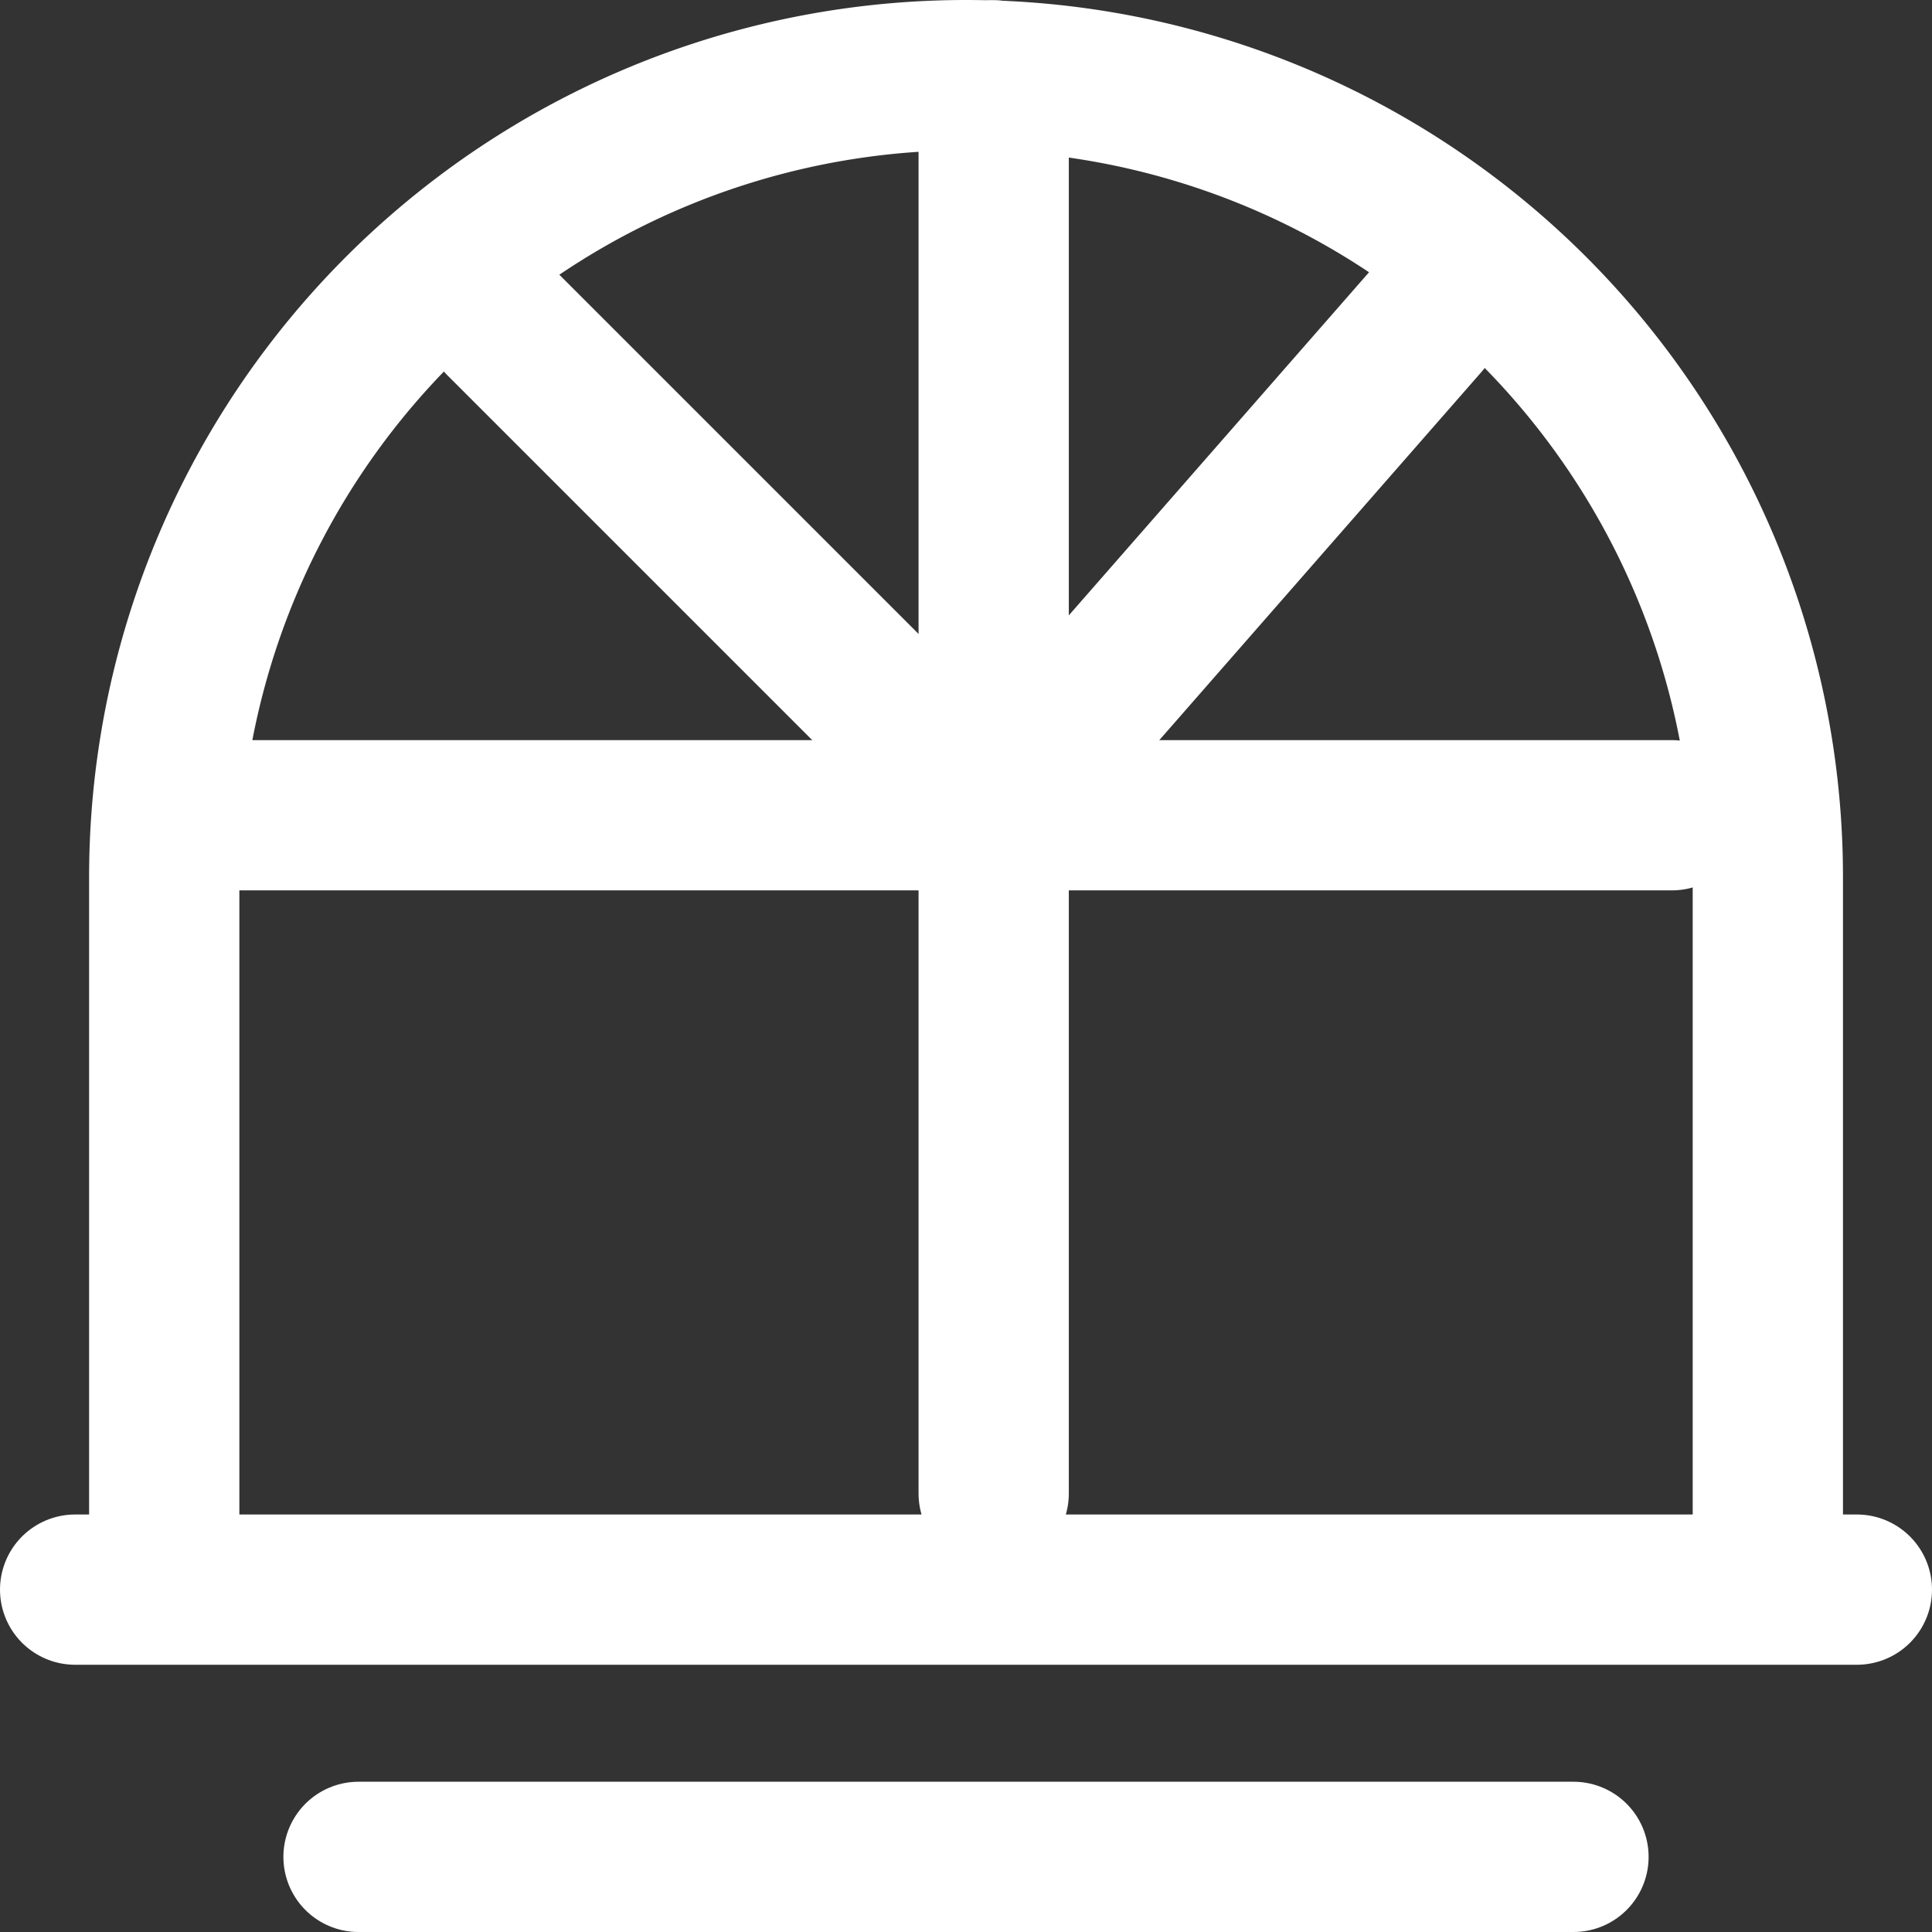
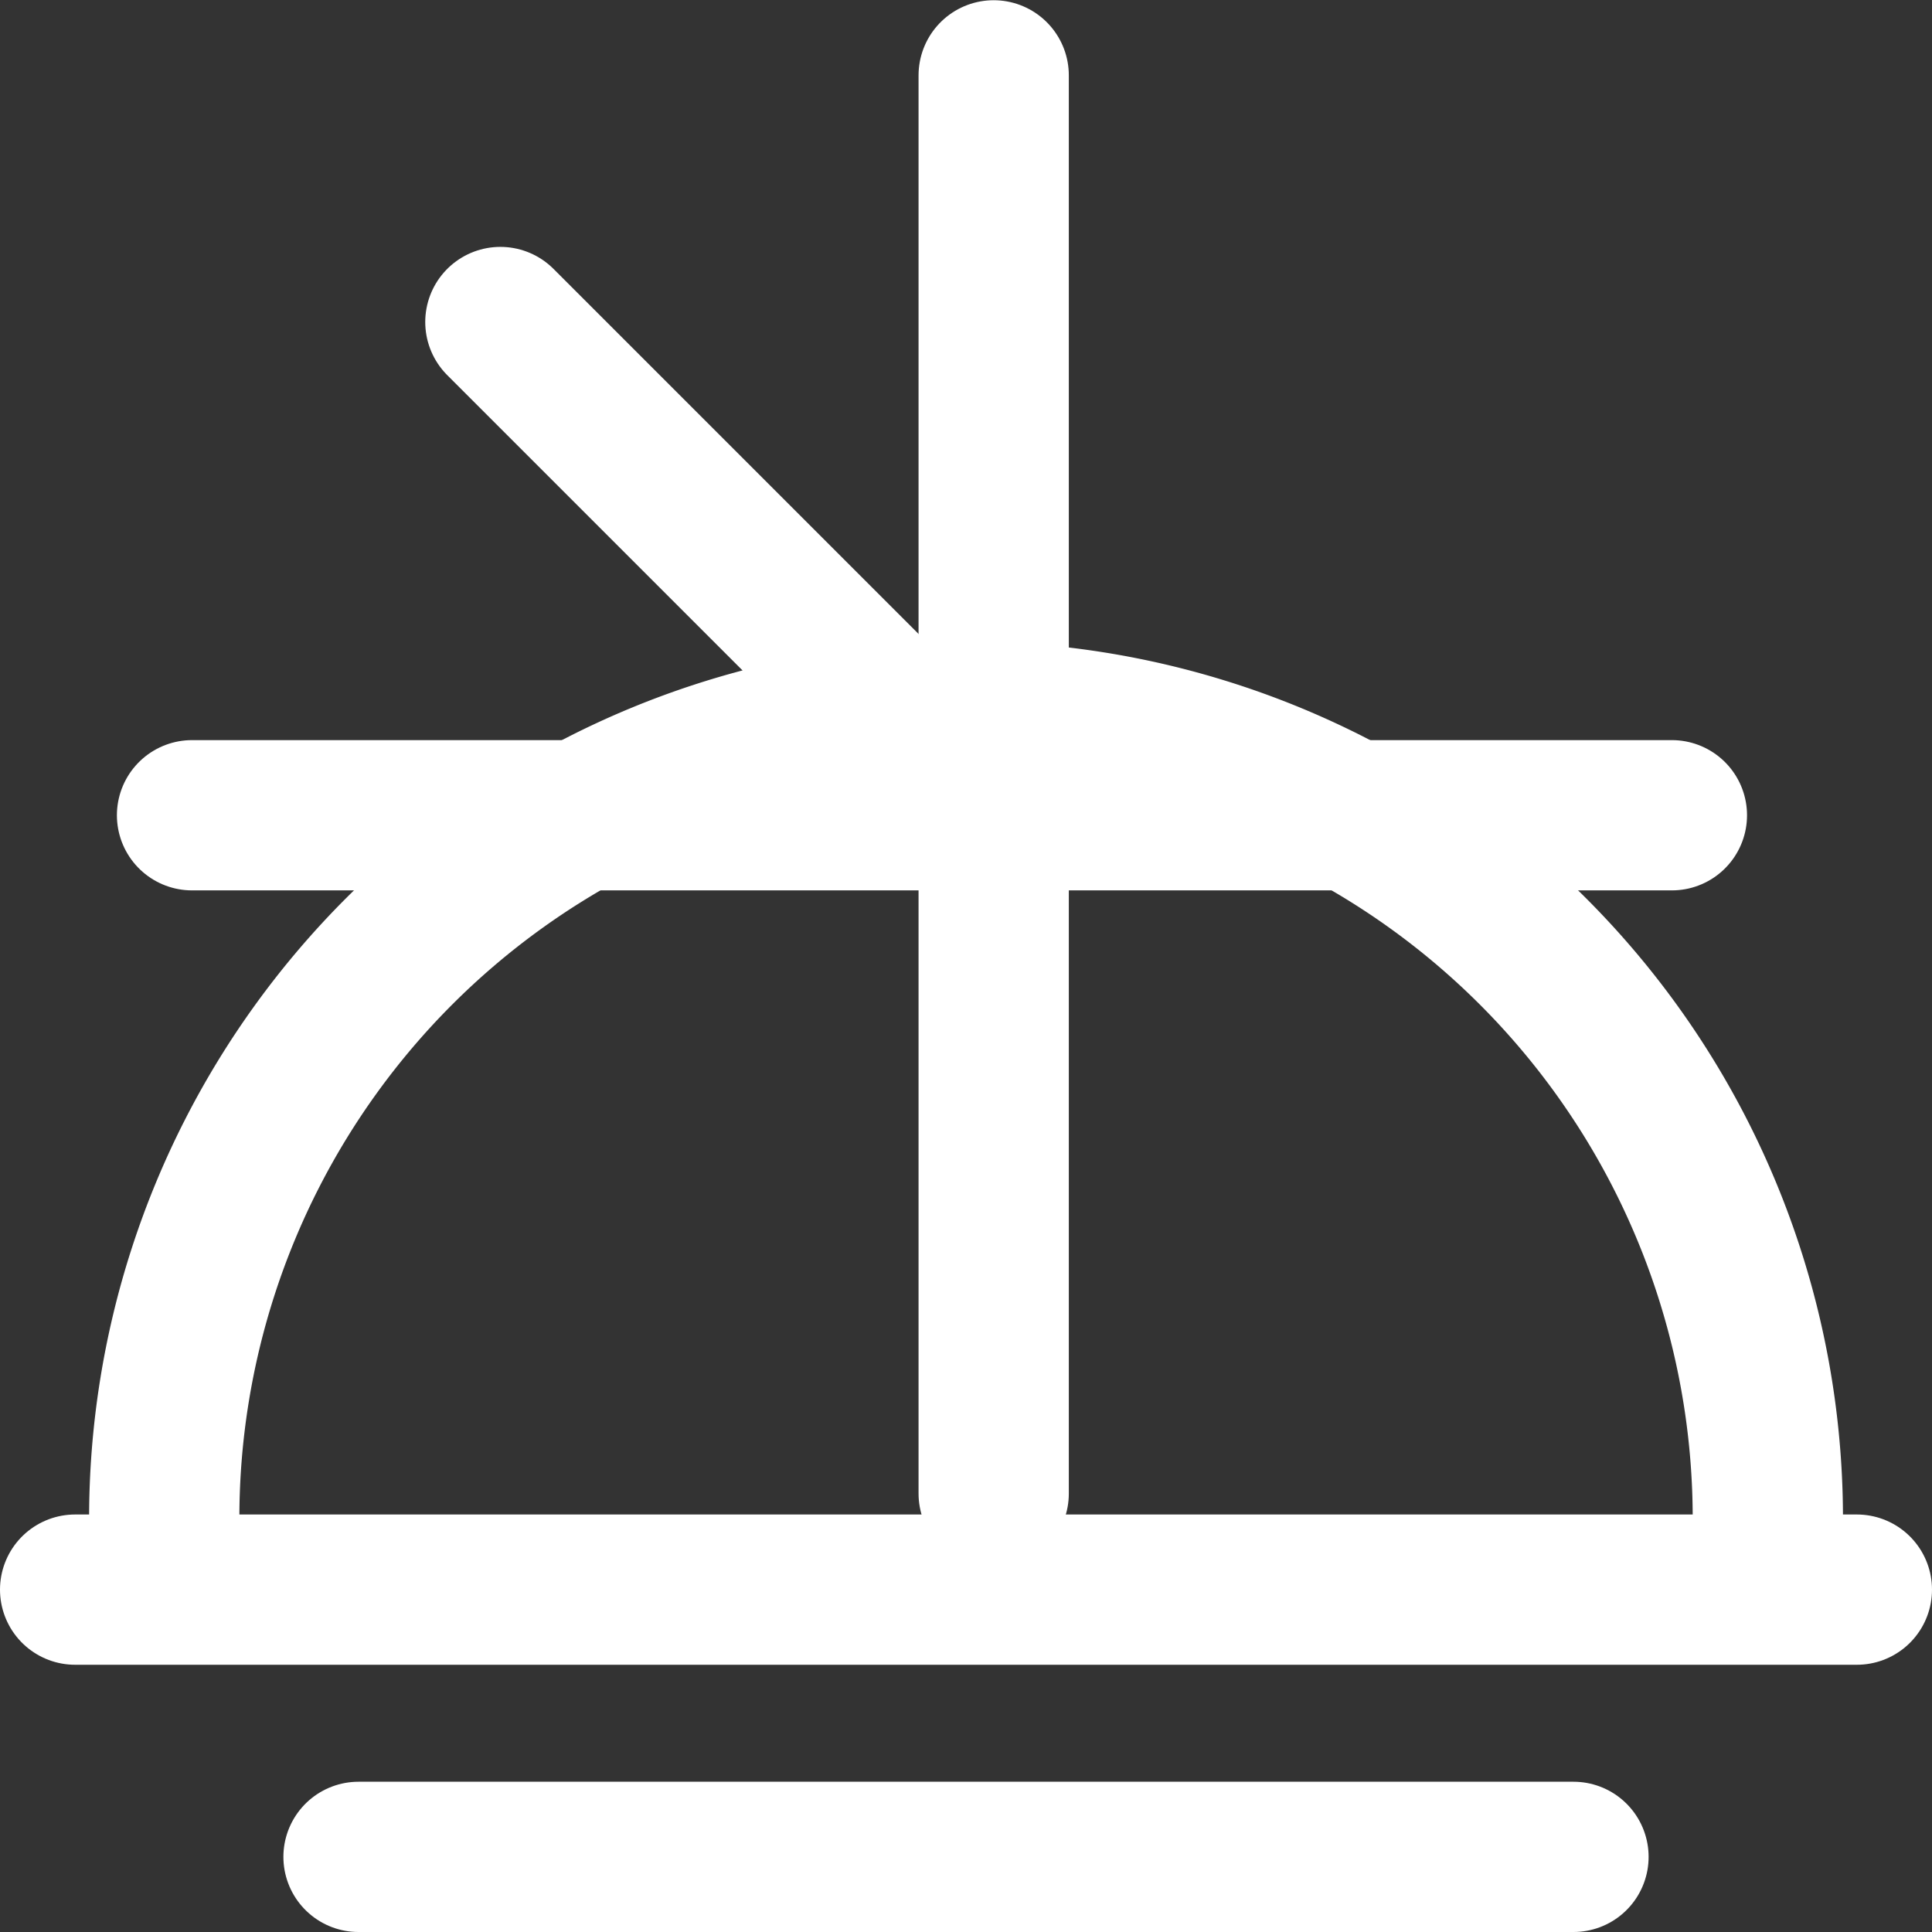
<svg xmlns="http://www.w3.org/2000/svg" width="25.715" height="25.715" viewBox="0 0 25.715 25.715">
  <rect x="0" y="0" width="25.715" height="25.715" fill="#333333" stroke="none" />
  <g transform="translate(-1079.104 -847.997)">
    <g transform="translate(1080.104 848.997)">
      <g transform="translate(0 0)">
-         <path d="M7,21.21V12.672a10.672,10.672,0,0,1,21.344,0V21.21" transform="translate(-5.814 -2)" fill="none" stroke="#fff" stroke-linecap="round" stroke-linejoin="round" stroke-width="2" />
+         <path d="M7,21.21a10.672,10.672,0,0,1,21.344,0V21.21" transform="translate(-5.814 -2)" fill="none" stroke="#fff" stroke-linecap="round" stroke-linejoin="round" stroke-width="2" />
        <path d="M1.5-.5H25.215" transform="translate(-1.5 20.658)" fill="none" stroke="#fff" stroke-linecap="round" stroke-width="2" />
        <path d="M1.5-.5H17.671" transform="translate(2.272 24.215)" fill="none" stroke="#fff" stroke-linecap="round" stroke-width="2" />
        <line x2="19.697" transform="translate(1.556 9.851)" fill="none" stroke="#fff" stroke-linecap="round" stroke-width="2" />
        <line y1="18.876" transform="translate(12.226 0.003)" fill="none" stroke="#fff" stroke-linecap="round" stroke-width="2" />
-         <line y1="6.566" x2="5.745" transform="translate(12.226 3.286)" fill="none" stroke="#fff" stroke-linecap="round" stroke-width="2" />
        <line x1="6.566" y1="6.566" transform="translate(5.66 3.286)" fill="none" stroke="#fff" stroke-linecap="round" stroke-width="2" />
      </g>
    </g>
  </g>
</svg>